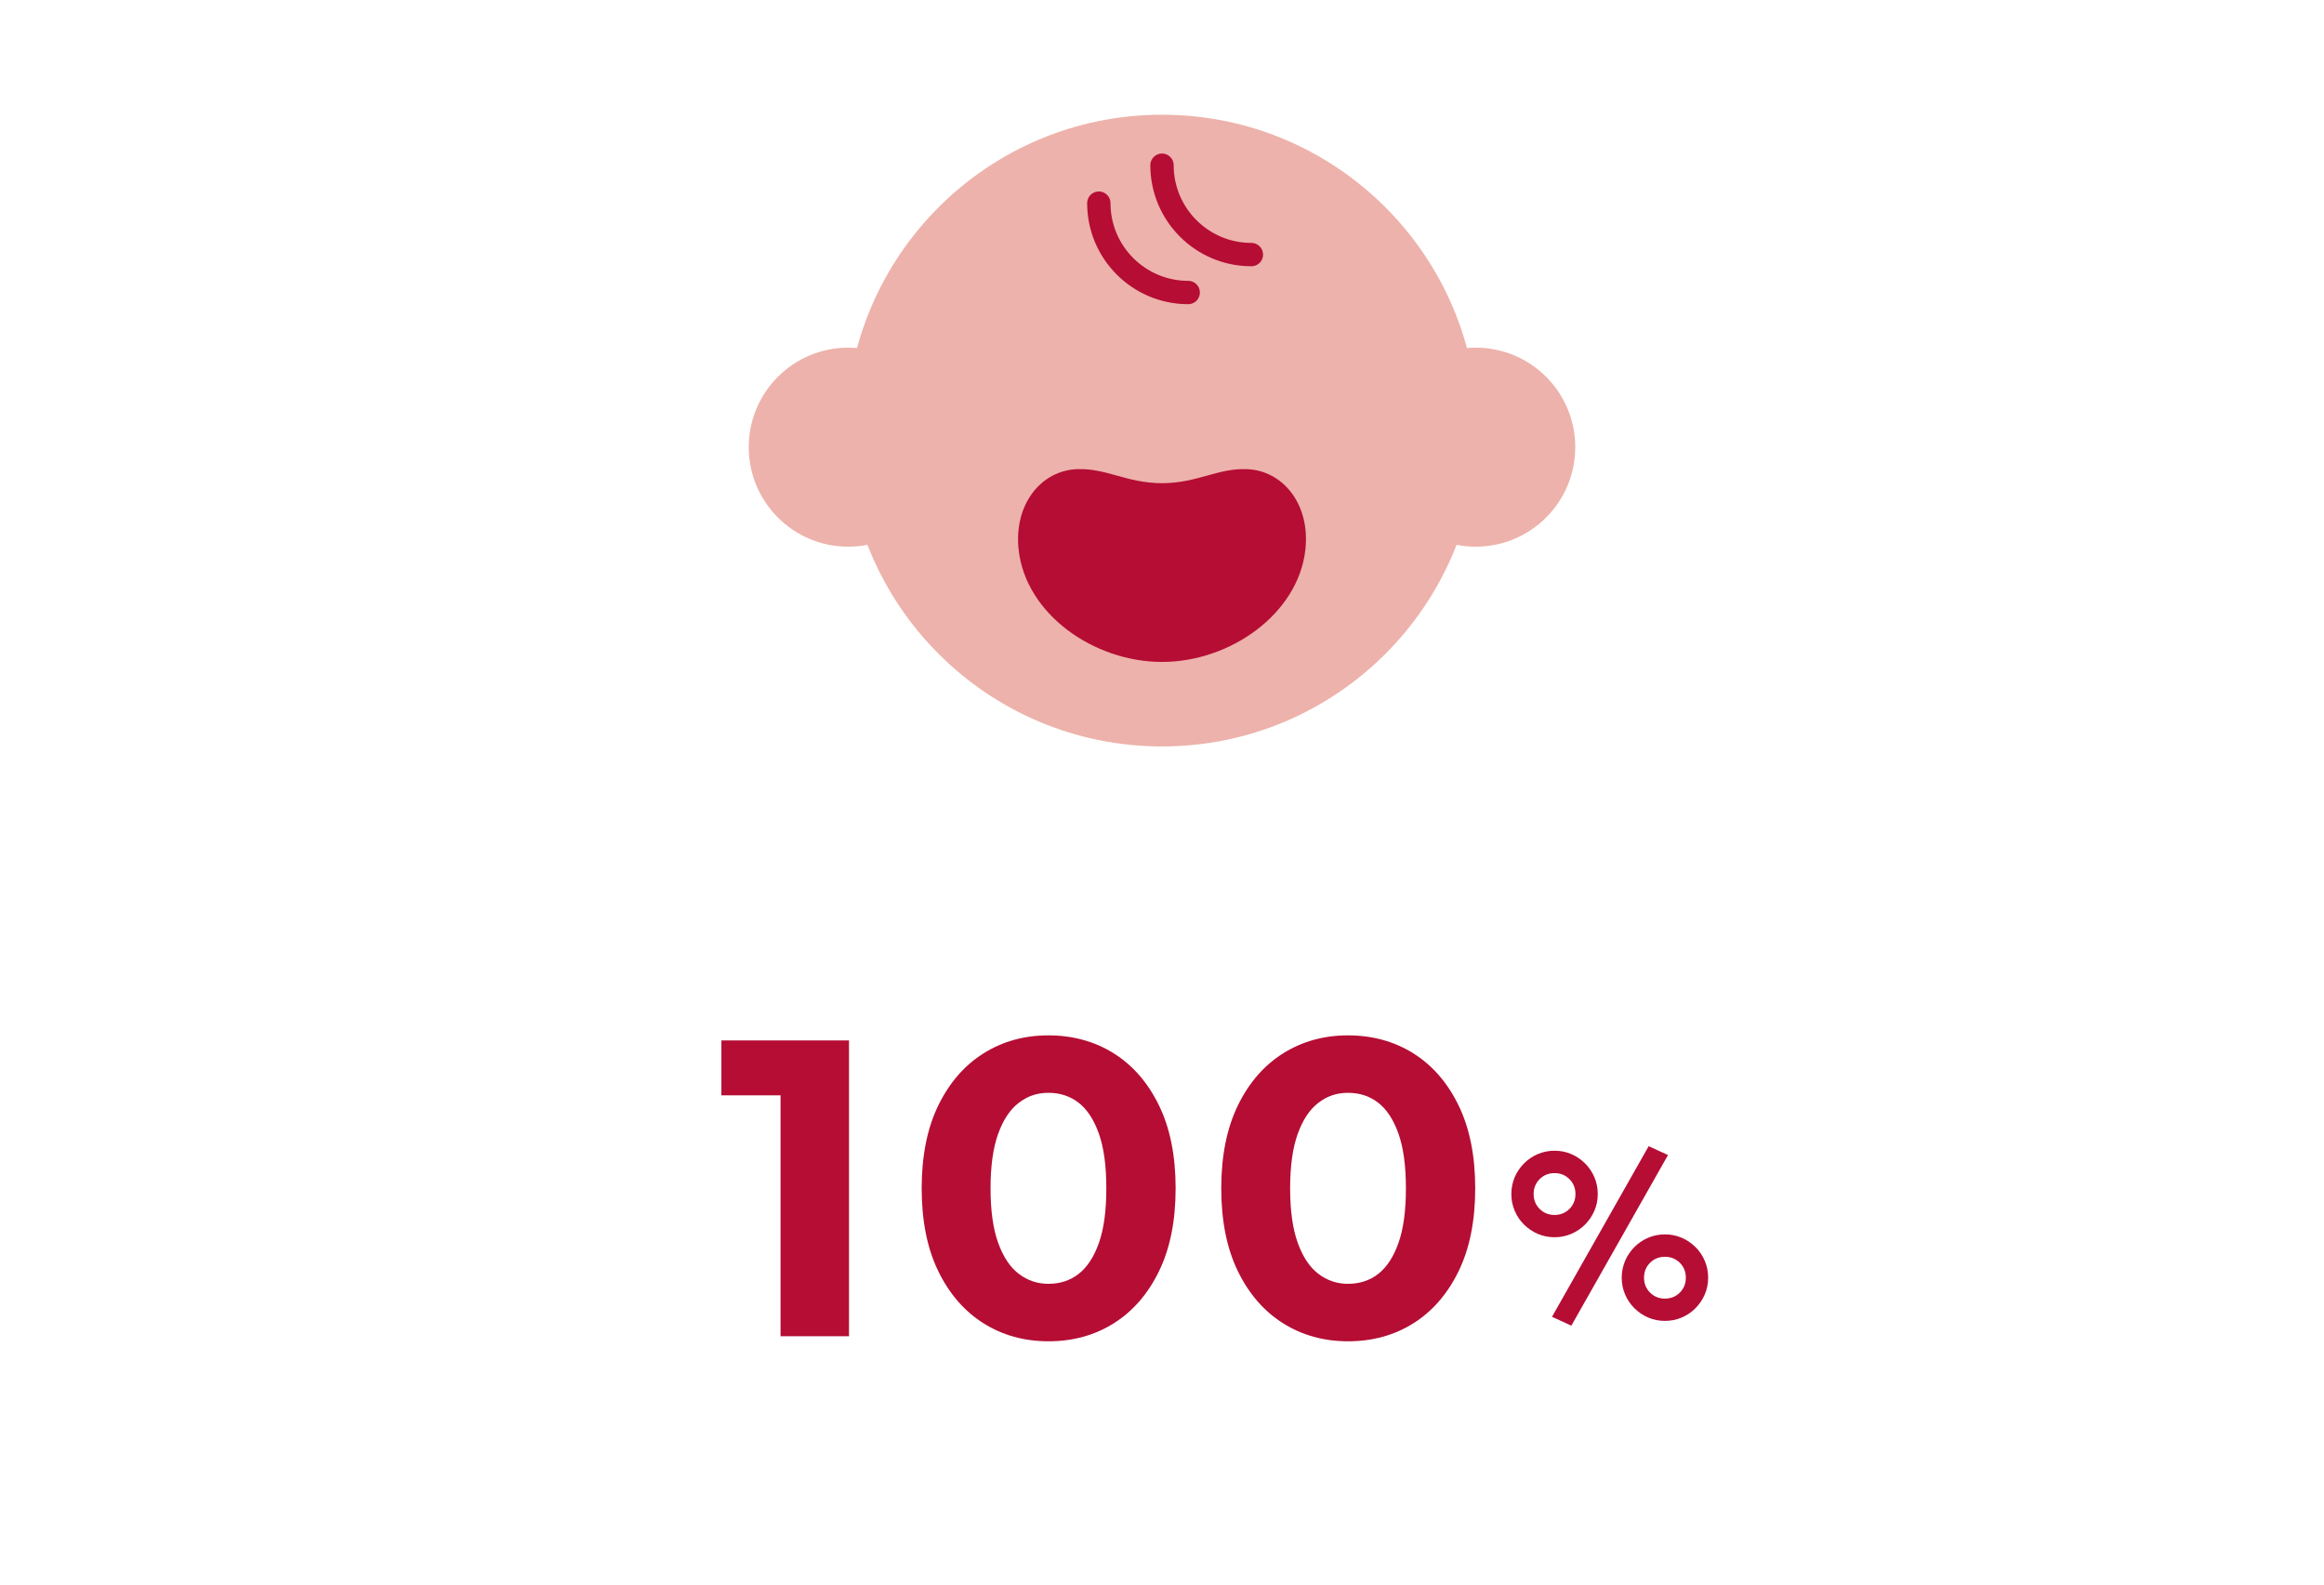
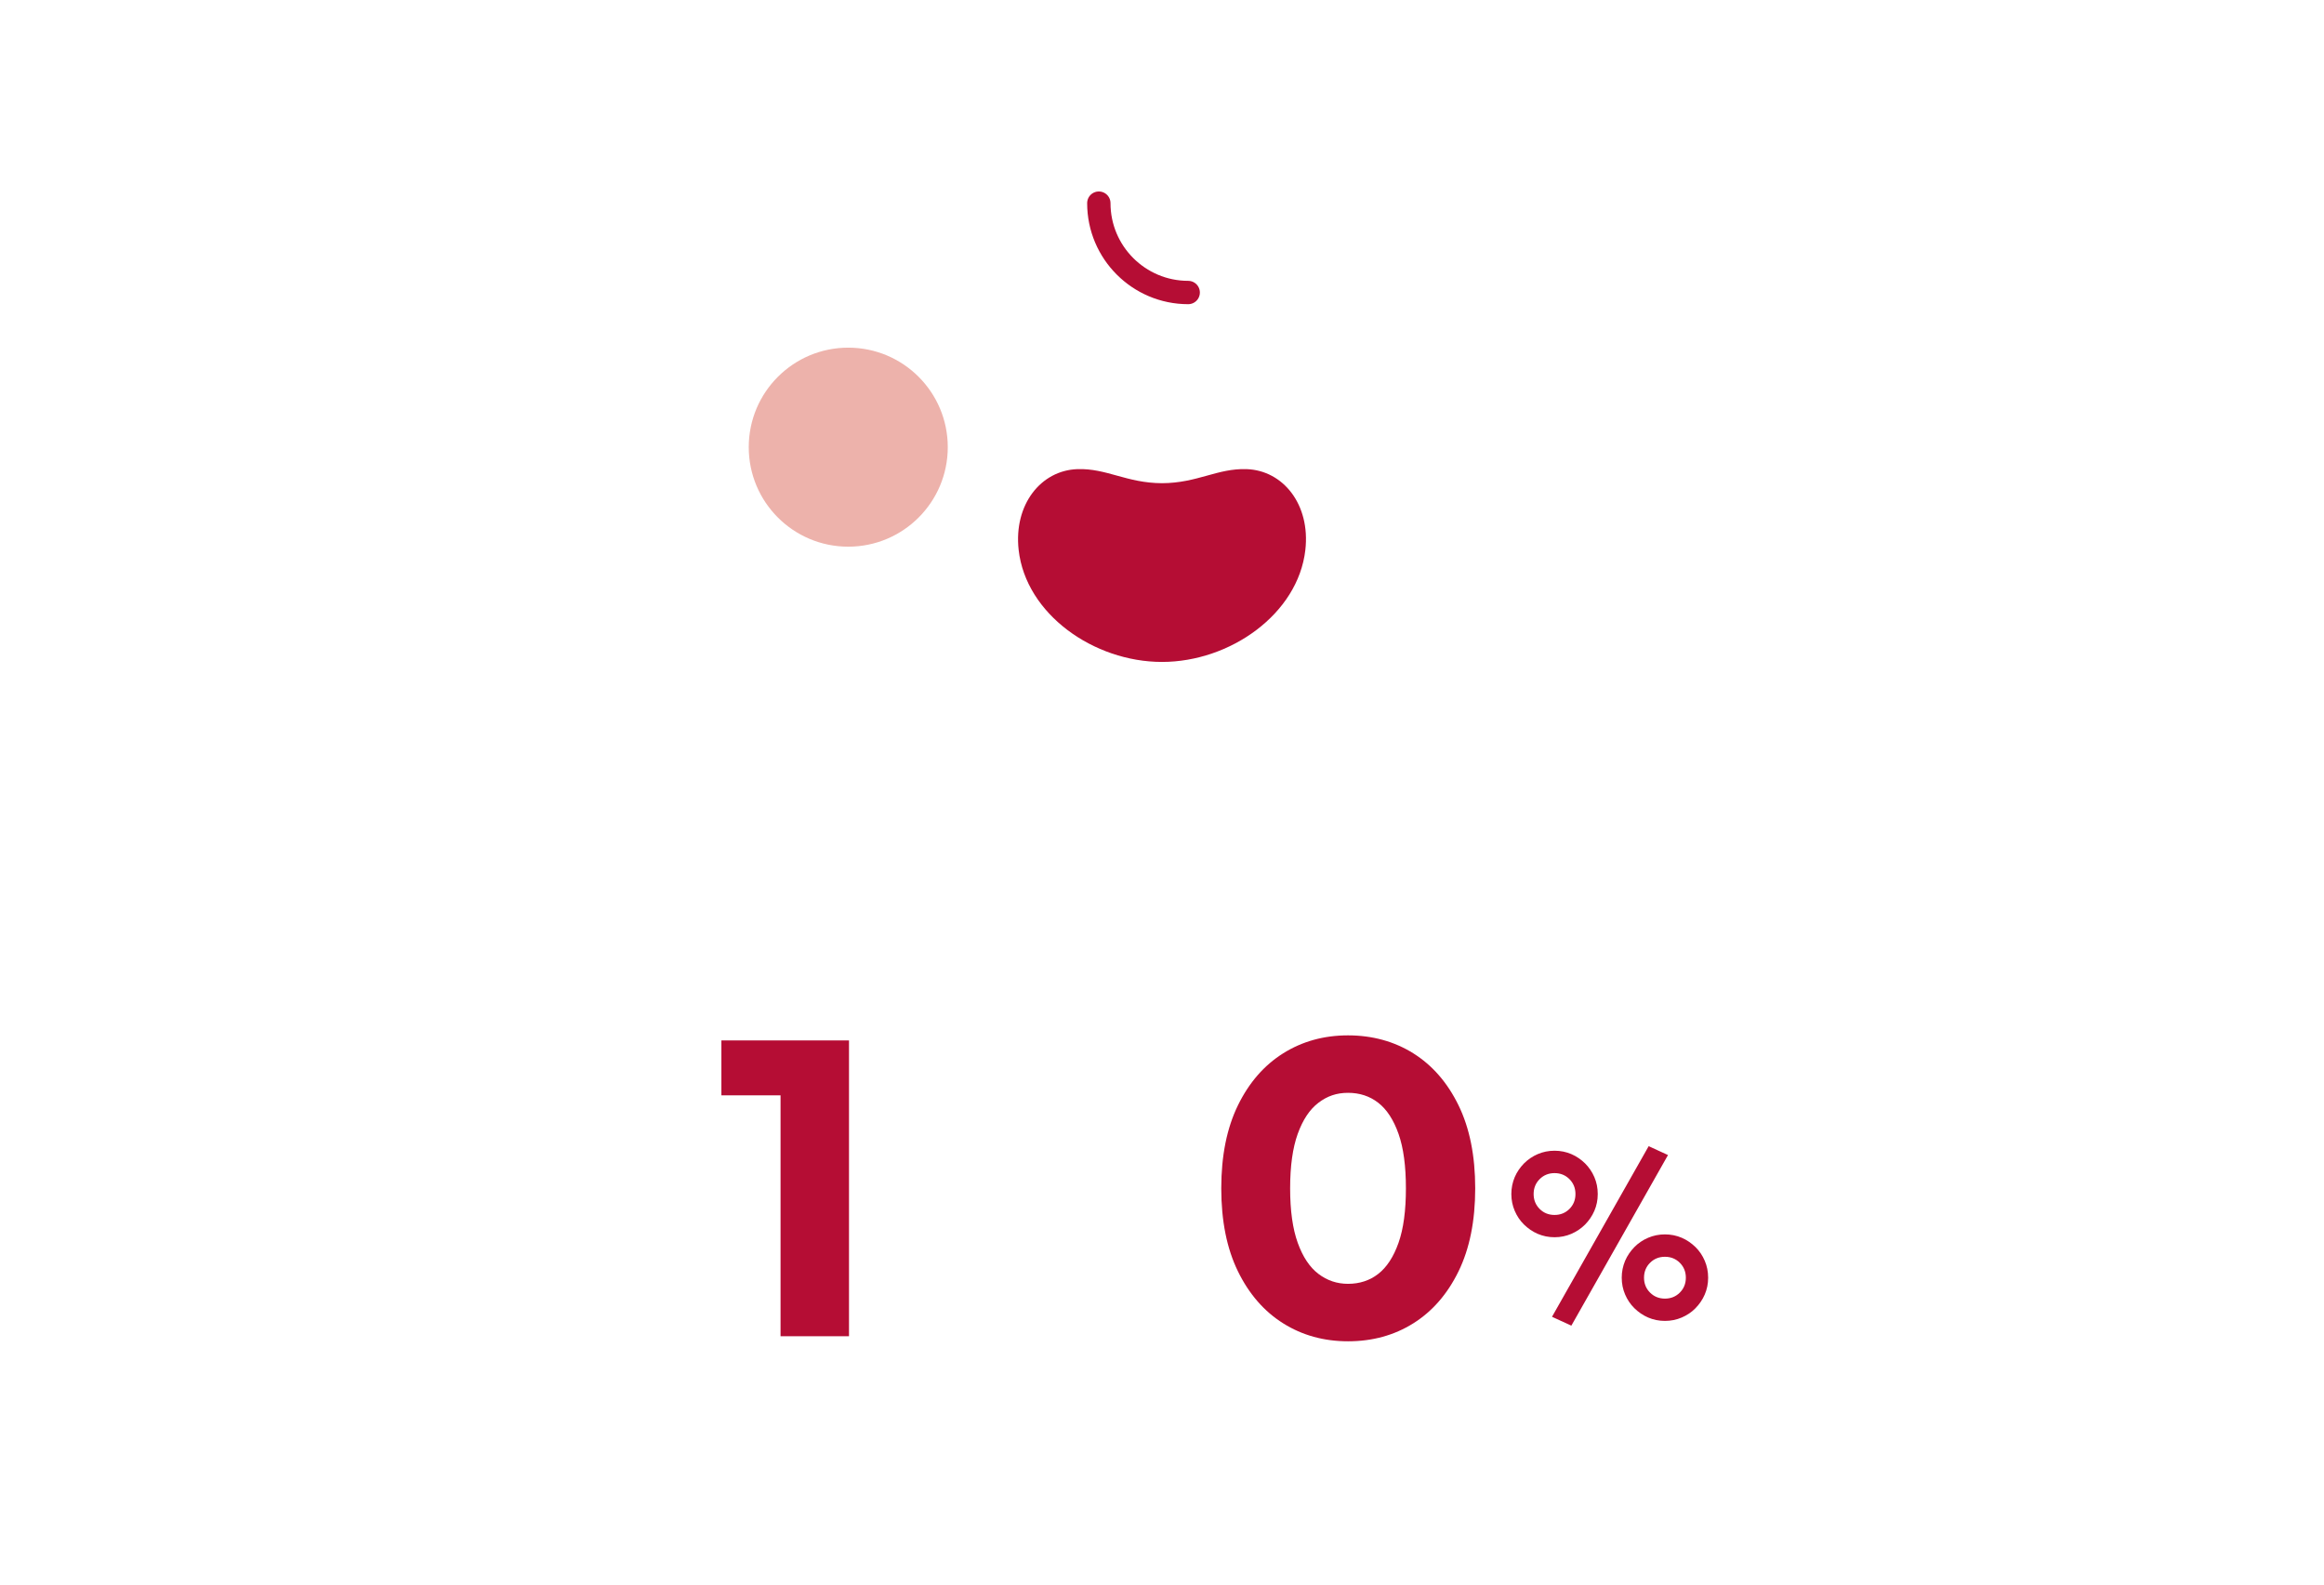
<svg xmlns="http://www.w3.org/2000/svg" id="_レイヤー_2" data-name="レイヤー_2" viewBox="0 0 220 150">
  <defs>
    <style>
      .cls-1, .cls-2 {
        fill: none;
      }

      .cls-3 {
        fill: #edb2ab;
      }

      .cls-2 {
        stroke: #b50d34;
        stroke-linecap: round;
        stroke-miterlimit: 10;
        stroke-width: 2.21px;
      }

      .cls-4 {
        fill: #b50d34;
      }
    </style>
  </defs>
  <g id="design">
    <g>
-       <rect id="_x3C_スライス_x3E_" class="cls-1" width="220" height="150" />
      <g>
        <path class="cls-4" d="M73.89,126.49v-25.6l2.8,2.8h-8.4v-5.2h12.08v28h-6.48Z" />
-         <path class="cls-4" d="M99.25,126.97c-2.29,0-4.34-.57-6.14-1.7-1.8-1.13-3.23-2.77-4.28-4.92-1.05-2.15-1.58-4.77-1.58-7.86s.53-5.71,1.58-7.86c1.05-2.15,2.48-3.79,4.28-4.92,1.8-1.13,3.85-1.7,6.14-1.7s4.38.57,6.18,1.7c1.8,1.13,3.23,2.77,4.28,4.92,1.05,2.15,1.58,4.77,1.58,7.86s-.53,5.71-1.58,7.86c-1.05,2.15-2.48,3.79-4.28,4.92-1.8,1.13-3.86,1.7-6.18,1.7ZM99.25,121.53c1.09,0,2.05-.31,2.86-.94.81-.63,1.45-1.61,1.92-2.94.47-1.33.7-3.05.7-5.16s-.23-3.83-.7-5.16c-.47-1.33-1.11-2.31-1.92-2.94-.81-.63-1.77-.94-2.86-.94s-1.97.31-2.8.94c-.83.63-1.48,1.61-1.96,2.94-.48,1.33-.72,3.05-.72,5.16s.24,3.83.72,5.16c.48,1.33,1.13,2.31,1.96,2.94.83.63,1.76.94,2.8.94Z" />
        <path class="cls-4" d="M127.61,126.97c-2.29,0-4.34-.57-6.14-1.7-1.8-1.13-3.23-2.77-4.28-4.92-1.05-2.15-1.58-4.77-1.58-7.86s.53-5.71,1.58-7.86c1.05-2.15,2.48-3.79,4.28-4.92,1.8-1.13,3.85-1.7,6.14-1.7s4.38.57,6.18,1.7c1.8,1.13,3.23,2.77,4.28,4.92,1.05,2.15,1.58,4.77,1.58,7.86s-.53,5.71-1.58,7.86c-1.05,2.15-2.48,3.79-4.28,4.92-1.8,1.13-3.86,1.7-6.18,1.7ZM127.61,121.53c1.09,0,2.05-.31,2.86-.94.81-.63,1.45-1.61,1.92-2.94.47-1.33.7-3.05.7-5.16s-.23-3.83-.7-5.16c-.47-1.33-1.11-2.31-1.92-2.94-.81-.63-1.77-.94-2.86-.94s-1.97.31-2.8.94c-.83.63-1.48,1.61-1.96,2.94-.48,1.33-.72,3.05-.72,5.16s.24,3.83.72,5.16c.48,1.33,1.13,2.31,1.96,2.94.83.63,1.76.94,2.8.94Z" />
        <path class="cls-4" d="M143.07,113.03c0-.57.11-1.1.32-1.6.21-.49.51-.92.88-1.3.37-.37.81-.67,1.3-.88.49-.21,1.02-.32,1.59-.32s1.1.11,1.59.32c.49.21.92.51,1.3.88.37.37.67.81.88,1.3.21.49.32,1.02.32,1.6s-.11,1.1-.32,1.59c-.21.49-.51.92-.88,1.3-.37.37-.81.67-1.3.88-.49.21-1.02.32-1.59.32s-1.1-.11-1.59-.32c-.49-.21-.92-.51-1.3-.88s-.67-.81-.88-1.3c-.21-.49-.32-1.02-.32-1.59ZM149.14,113.03c0-.56-.19-1.03-.57-1.41-.38-.38-.85-.57-1.41-.57s-1.03.19-1.41.57c-.38.38-.57.85-.57,1.41s.19,1.03.57,1.41c.38.38.85.57,1.41.57s1.03-.19,1.41-.57c.38-.38.57-.85.57-1.41ZM156.07,108.5l1.83.84-9.15,16.15-1.83-.84,9.15-16.15ZM153.52,120.95c0-.57.11-1.1.32-1.6.21-.49.51-.92.88-1.3s.81-.67,1.3-.88c.49-.21,1.02-.32,1.59-.32s1.1.11,1.59.32c.49.21.92.51,1.3.88s.67.81.88,1.3c.21.49.32,1.02.32,1.6s-.11,1.1-.32,1.59c-.21.49-.51.92-.88,1.3s-.81.67-1.3.88-1.02.32-1.59.32-1.1-.11-1.59-.32c-.49-.21-.92-.51-1.3-.88s-.67-.81-.88-1.3c-.21-.49-.32-1.02-.32-1.59ZM159.59,120.95c0-.56-.19-1.03-.57-1.41-.38-.38-.85-.57-1.41-.57s-1.03.19-1.41.57-.57.85-.57,1.41.19,1.03.57,1.41c.38.38.85.57,1.41.57s1.03-.19,1.41-.57c.38-.38.57-.85.57-1.41Z" />
      </g>
      <g>
        <g>
-           <circle class="cls-3" cx="110" cy="40.76" r="29.9" />
          <circle class="cls-3" cx="80.3" cy="42.33" r="9.42" />
-           <circle class="cls-3" cx="139.7" cy="42.33" r="9.42" />
-           <path class="cls-2" d="M110,15.64c0,4.67,3.79,8.46,8.46,8.46" />
          <path class="cls-2" d="M104.02,19.23c0,4.67,3.79,8.46,8.46,8.46" />
        </g>
        <path class="cls-4" d="M110,62.66c6.45,0,12.88-4.54,13.57-10.6.49-4.31-2.11-7.53-5.55-7.65-2.77-.1-4.67,1.32-8.02,1.33-3.35-.01-5.25-1.43-8.02-1.33-3.43.12-6.03,3.34-5.55,7.65.68,6.07,7.11,10.6,13.57,10.6h0Z" />
      </g>
    </g>
  </g>
</svg>